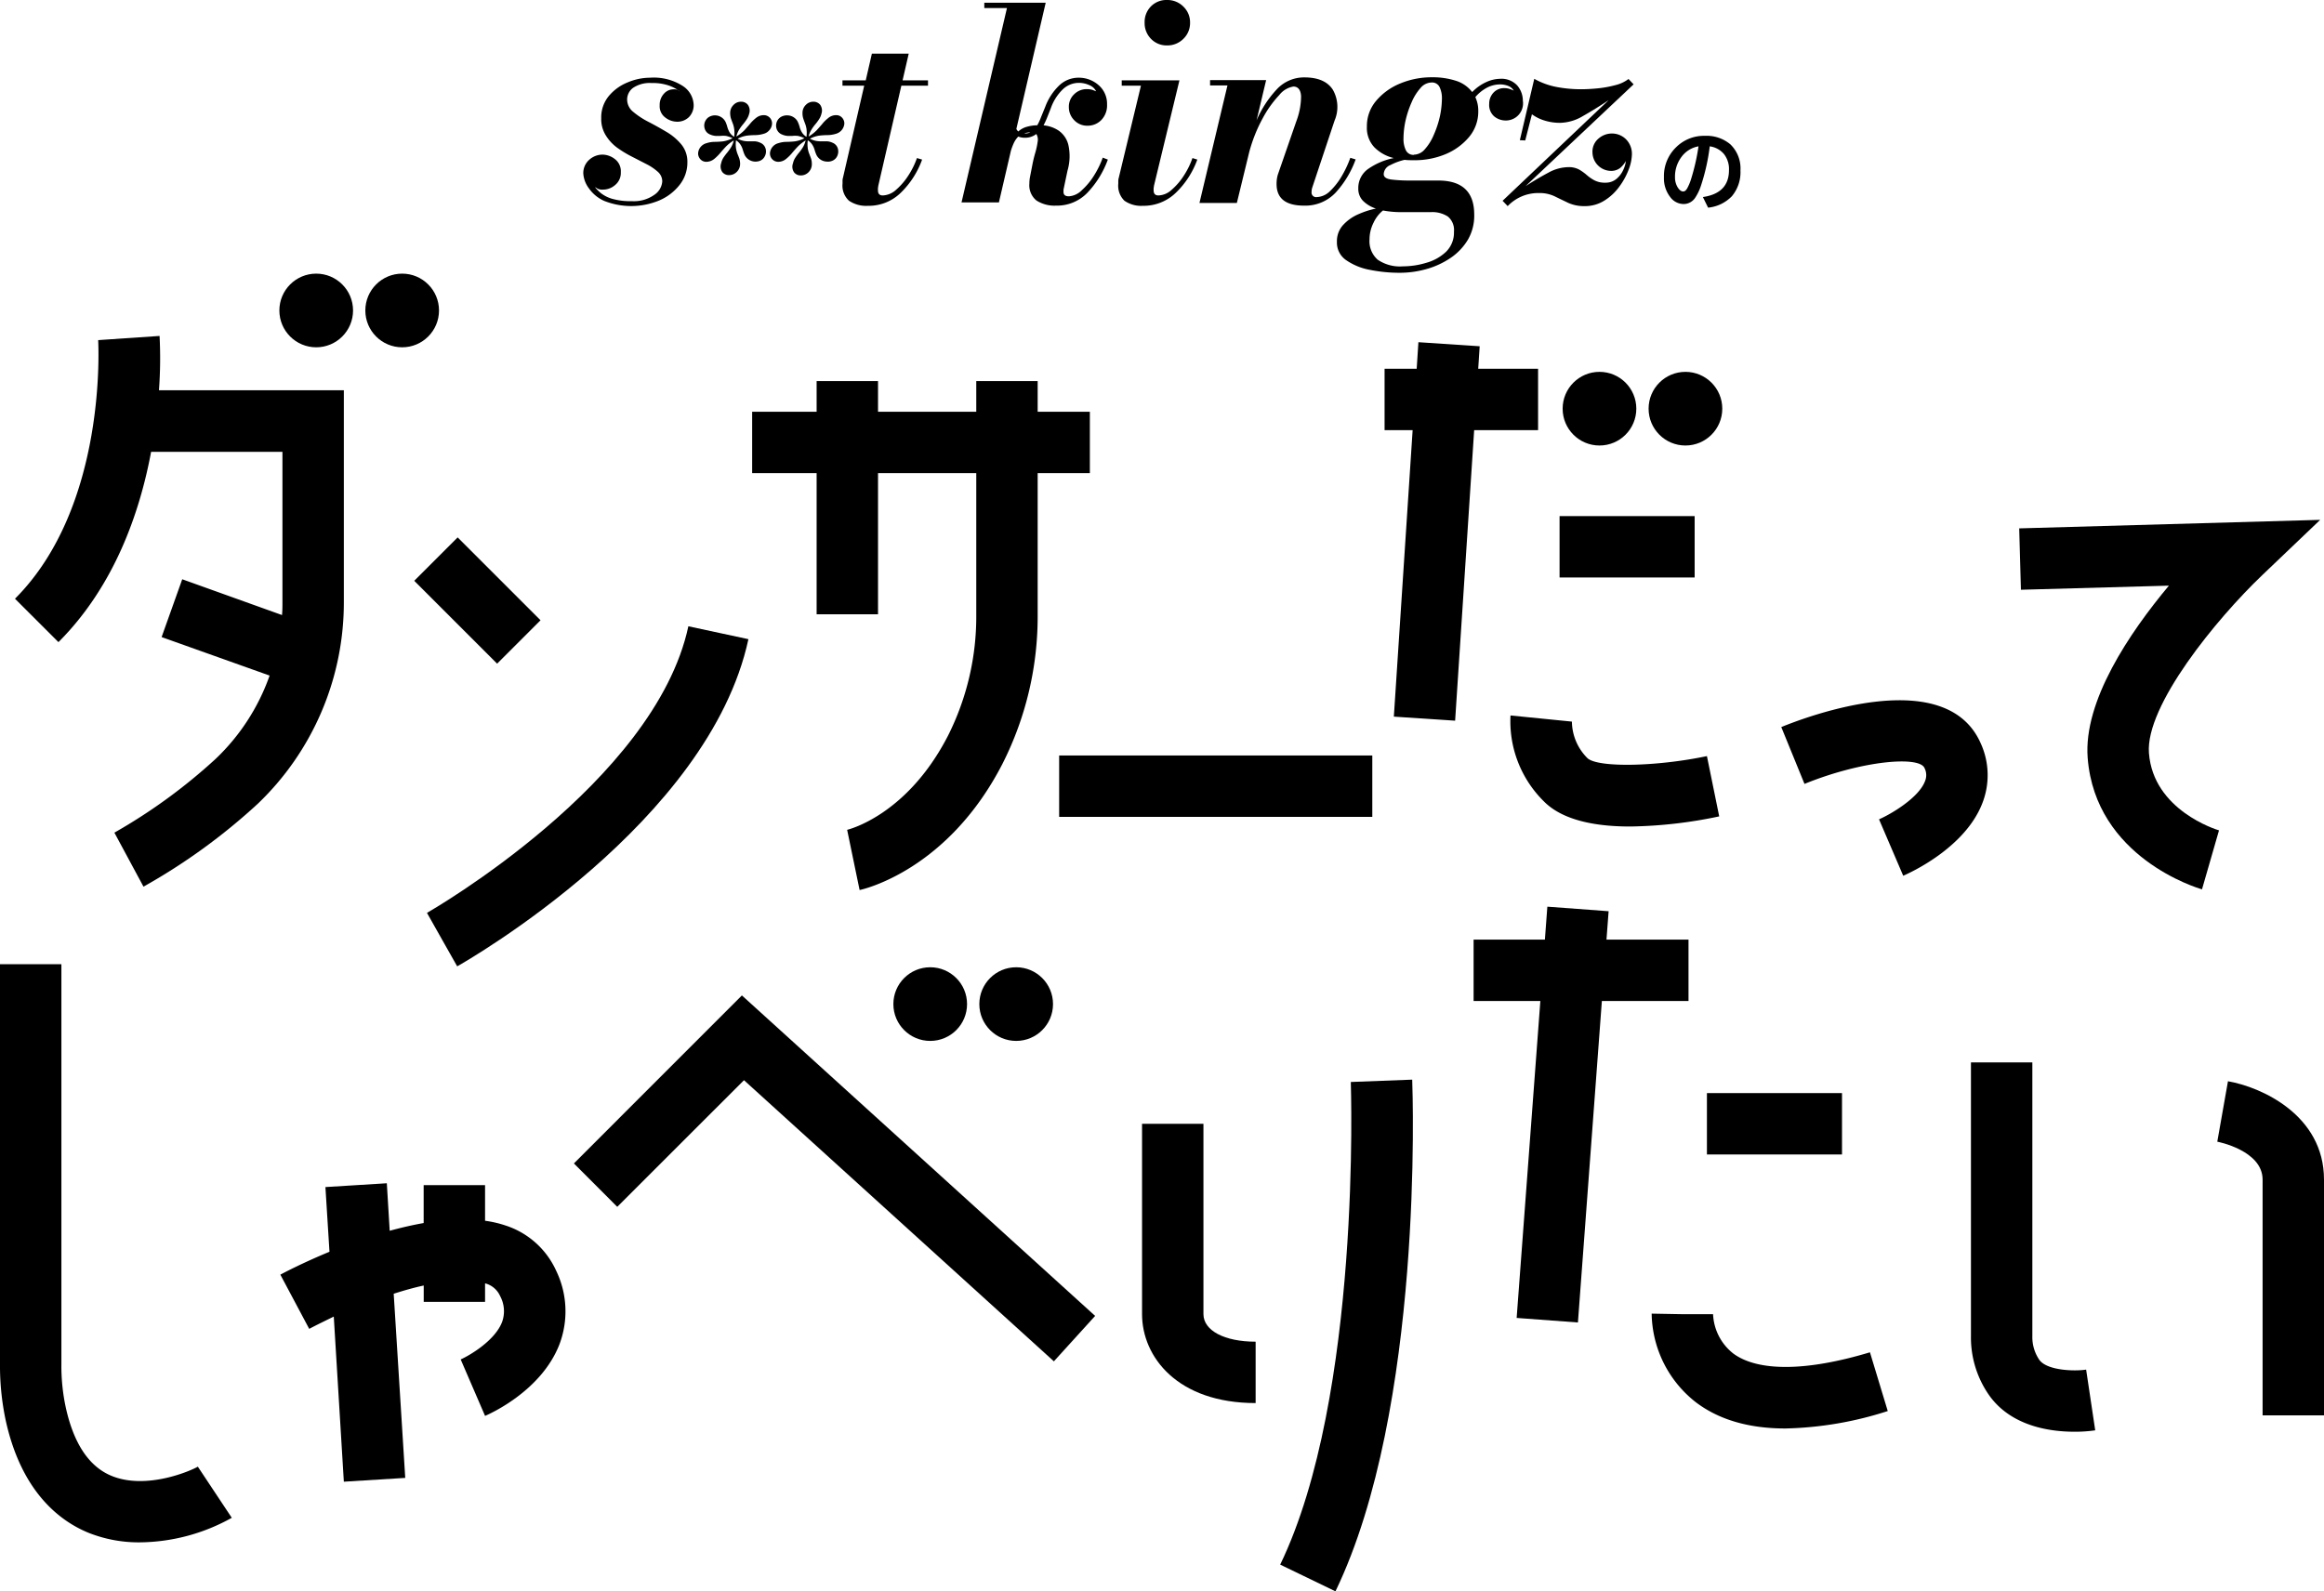
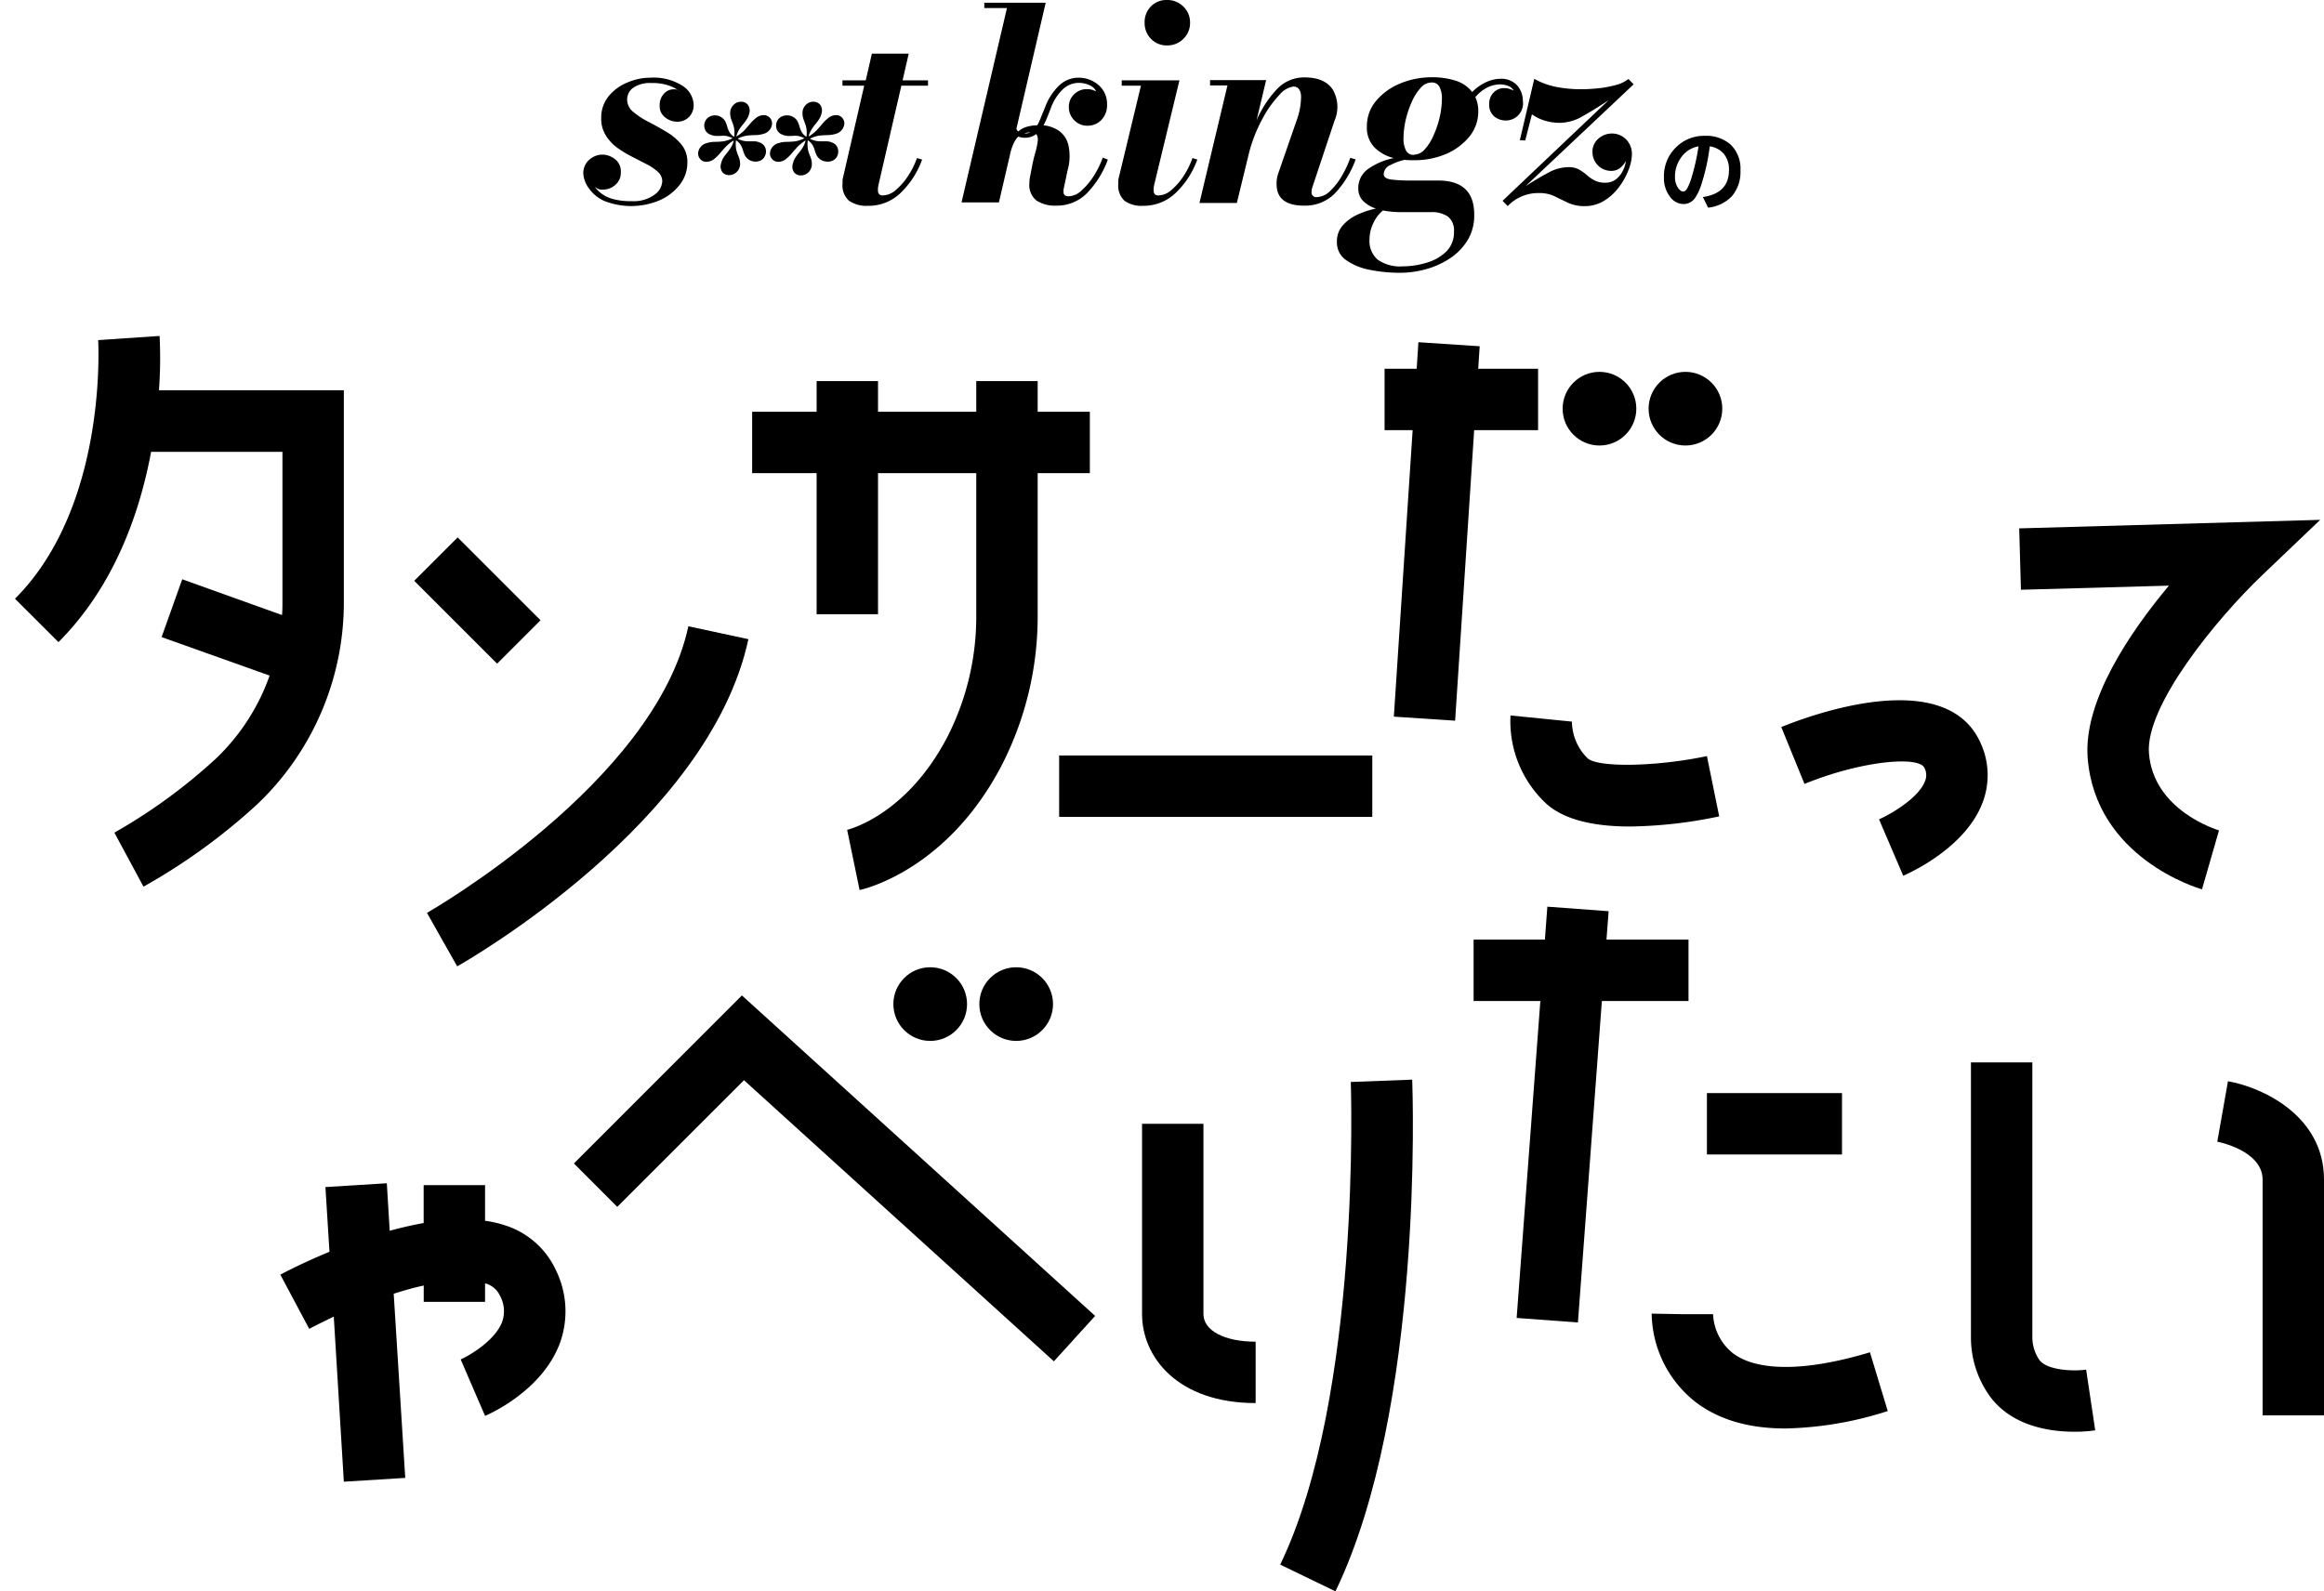
<svg xmlns="http://www.w3.org/2000/svg" viewBox="0 0 378.5 259.25">
  <path d="M56,63.58H25.89a71.89,71.89,0,0,0,.1-8.85l-10,.68c0,.27,1.6,27-13.55,42.13l7.08,7.07c9.1-9.1,13.24-21.08,15.09-31H46V98c0,.74,0,1.47-.07,2.2L29.68,94.37l-3.36,9.42,17.59,6.27a34.53,34.53,0,0,1-8.81,13.59,90.23,90.23,0,0,1-16.47,12l4.74,8.8A98.53,98.53,0,0,0,42,130.93,45.37,45.37,0,0,0,56,98Z" />
  <rect x="72.75" y="88.28" width="10" height="19.09" transform="translate(-46.4 83.64) rotate(-45)" />
  <path d="M69.54,148.72,72,153.08l2.46,4.35c1.67-.94,41-23.45,47.43-53.3l-9.78-2.1C106.66,127.47,69.91,148.51,69.54,148.72Z" />
  <path d="M133,100.08h10v-23h16v23.08a43.18,43.18,0,0,1-4.6,19.69c-6.64,12.91-16.09,15.25-16.43,15.34L140,145c.58-.12,14.34-3.2,23.26-20.55A53.09,53.09,0,0,0,169,100.16V77.08h8.5v-10H169v-5H159v5H143v-5H133v5H122.5v10H133Z" />
  <rect x="172.5" y="123.08" width="51" height="10" />
  <polygon points="250.5 70.08 250.5 60.08 240.75 60.08 240.99 56.41 231.01 55.75 230.73 60.08 225.5 60.08 225.5 70.08 230.07 70.08 227.01 116.75 236.99 117.41 240.09 70.08 250.5 70.08" />
-   <rect x="254" y="84.08" width="22" height="10" />
  <path d="M265.48,134.65A74.45,74.45,0,0,0,280,133L278,123.18c-8.23,1.73-17.68,1.9-19.43.36a8.52,8.52,0,0,1-2.56-6.07v.09l-10-1a18.31,18.31,0,0,0,5.44,14C254.55,133.7,260,134.65,265.48,134.65Z" />
  <path d="M290.11,118.45l3.78,9.26c9.27-3.78,18.65-4.6,19.54-2.6a2.54,2.54,0,0,1,.09,2.15c-1,2.69-5.51,5.36-7.49,6.22l3.94,9.19c1-.43,10-4.46,12.86-11.75a12.5,12.5,0,0,0-.26-9.87C316.89,108.26,294.53,116.64,290.11,118.45Z" />
  <path d="M328.86,86.08l.28,10,24.1-.67c-6.4,7.66-13.94,18.8-13.23,28.05,1.26,16.28,17.91,21.22,18.62,21.43l2.77-9.61c-.44-.13-10.7-3.29-11.41-12.59-.6-7.72,11-21.88,18.46-29l9.43-9Z" />
-   <path d="M18.12,240.42c-3.65-1.52-6.15-5.3-7.43-11.23a32.13,32.13,0,0,1-.69-7V157.08H0v65.13a42.79,42.79,0,0,0,.91,9.1C3.45,243,9.68,247.79,14.46,249.73a22.05,22.05,0,0,0,8.29,1.54,31.18,31.18,0,0,0,15-4l-5.53-8.33C31.32,239.5,23.9,242.83,18.12,240.42Z" />
  <path d="M82.27,199.63a17.92,17.92,0,0,0-3.27-.75v-5.8H69v6.17c-1.85.33-3.71.76-5.53,1.26L63,192.77l-10,.62.66,10.54c-4.16,1.72-7.2,3.3-8,3.73l4.7,8.83c1.17-.62,2.53-1.28,4-2L56,241.39l10-.62-1.88-30c1.65-.53,3.3-1,4.89-1.34v2.66H79v-3h.06a3.67,3.67,0,0,1,2.39,2.05,5.18,5.18,0,0,1,.32,4.24c-1.18,3.07-5.38,5.49-6.74,6.09L79,230.67c.93-.4,9.19-4.12,12.11-11.65a15.18,15.18,0,0,0-.53-12A13.67,13.67,0,0,0,82.27,199.63Z" />
  <polygon points="93.47 189.54 100.53 196.61 121.17 175.98 171.64 221.78 178.36 214.38 120.83 162.17 93.47 189.54" />
  <path d="M196,214.08v-31H186v31c0,7,5.79,14.5,18.5,14.5v-10C199.42,218.58,196,216.77,196,214.08Z" />
  <path d="M220,176.27c0,.51,1.79,51.11-11.5,78.63l9,4.35c14.38-29.78,12.58-81.19,12.5-83.36Z" />
  <polygon points="275 163.08 275 153.08 261.64 153.08 261.99 148.45 252.01 147.71 251.61 153.08 240 153.08 240 163.08 250.87 163.08 247.01 214.71 256.99 215.45 260.89 163.08 275 163.08" />
  <rect x="278" y="178.08" width="22" height="10" />
  <path d="M282.32,220.53A8.62,8.62,0,0,1,279,214.1l-5,0-5-.09a18.65,18.65,0,0,0,7.2,14.44c3.76,2.85,8.64,4.27,14.59,4.27a58.06,58.06,0,0,0,16.66-2.84l-2.9-9.57C294.26,223.41,286.37,223.49,282.32,220.53Z" />
  <path d="M332.15,221.56a6.57,6.57,0,0,1-1.15-3.87V173.08H321v44.61a16.4,16.4,0,0,0,3.1,9.81c3.62,4.9,9.85,5.75,13.75,5.75a23,23,0,0,0,3.39-.23l-1.48-9.89C337.79,223.43,333.41,223.27,332.15,221.56Z" />
  <path d="M362.86,176.15,361.12,186c.07,0,7.38,1.43,7.38,6.17v38.41h10V192.17C378.5,181.65,368.27,177.09,362.86,176.15Z" />
-   <circle cx="51.5" cy="50.58" r="6" />
-   <circle cx="65.5" cy="50.58" r="6" />
  <circle cx="260.5" cy="66.58" r="6" />
  <circle cx="274.5" cy="66.58" r="6" />
  <circle cx="151.5" cy="163.58" r="6" />
  <circle cx="165.5" cy="163.58" r="6" />
  <path d="M110.71,14.88a6.72,6.72,0,0,0-1.57-.87,7.91,7.91,0,0,0-3-.48,4.86,4.86,0,0,0-3,.76,2.36,2.36,0,0,0-1,1.94,2.57,2.57,0,0,0,1,2,13,13,0,0,0,2.45,1.61q1.45.75,2.91,1.62a9.16,9.16,0,0,1,2.45,2.05,4.41,4.41,0,0,1,1,2.92,5.83,5.83,0,0,1-1.24,3.66,8.41,8.41,0,0,1-3.28,2.54,11.91,11.91,0,0,1-9,.11,6,6,0,0,1-2.52-2.06A4.51,4.51,0,0,1,95,28.28,2.87,2.87,0,0,1,96,26a3.23,3.23,0,0,1,2.11-.81,3.36,3.36,0,0,1,2,.7,2.48,2.48,0,0,1,1,2.17,2.54,2.54,0,0,1-.9,2.06,3,3,0,0,1-2,.77,1.67,1.67,0,0,1-.93-.18,1.64,1.64,0,0,0-.38-.22,6.81,6.81,0,0,0,1,1,5.44,5.44,0,0,0,1.81.9,10.88,10.88,0,0,0,3.19.38,5.71,5.71,0,0,0,3.62-1,2.88,2.88,0,0,0,1.34-2.22,2.08,2.08,0,0,0-.72-1.56,8.38,8.38,0,0,0-1.85-1.25l-2.39-1.23a18,18,0,0,1-2.4-1.46A7.13,7.13,0,0,1,98.63,22a5,5,0,0,1-.71-2.73,5.46,5.46,0,0,1,1.23-3.62,7.75,7.75,0,0,1,3.08-2.23,9.44,9.44,0,0,1,3.65-.76A8.73,8.73,0,0,1,111.19,14a3.84,3.84,0,0,1,1.78,3,2.75,2.75,0,0,1-.78,2.09,2.7,2.7,0,0,1-1.92.74,3.17,3.17,0,0,1-1.9-.67,2.29,2.29,0,0,1-.93-2,2.68,2.68,0,0,1,.68-1.88,2.09,2.09,0,0,1,1.59-.73,1.48,1.48,0,0,1,.69.11A1,1,0,0,0,110.71,14.88Z" />
  <path d="M117.45,26.6a2.83,2.83,0,0,1,.39-.94,9.53,9.53,0,0,1,.61-.81,9.64,9.64,0,0,0,.62-.87,3.78,3.78,0,0,0,.44-1.1,6.43,6.43,0,0,0-1.28,1c-.32.34-.62.68-.89,1a8,8,0,0,1-1,1,2.07,2.07,0,0,1-1.37.48,1.29,1.29,0,0,1-1.08-.66,1.31,1.31,0,0,1-.17-.91,1.76,1.76,0,0,1,.44-.91,1.84,1.84,0,0,1,.93-.56,4.32,4.32,0,0,1,1.31-.21,12.82,12.82,0,0,0,1.35-.08,5,5,0,0,0,1.56-.51,4,4,0,0,0-1.08-.38,4.49,4.49,0,0,0-.88,0q-.41,0-.81,0a2.79,2.79,0,0,1-.89-.23,1.46,1.46,0,0,1-.89-1,1.64,1.64,0,0,1,.17-1.3,1.52,1.52,0,0,1,.71-.64,1.92,1.92,0,0,1,1.93.19,1.88,1.88,0,0,1,.61.73,5.53,5.53,0,0,1,.28.81,3.85,3.85,0,0,0,.34.82,2.25,2.25,0,0,0,.77.77,4.4,4.4,0,0,0,0-1.3,4,4,0,0,0-.23-.89c-.1-.26-.2-.52-.29-.78a3,3,0,0,1-.13-.91,1.8,1.8,0,0,1,.53-1.3,1.67,1.67,0,0,1,1.25-.54,1.38,1.38,0,0,1,1.09.49,1.62,1.62,0,0,1,.23,1.45,3,3,0,0,1-.41.94,9.15,9.15,0,0,1-.61.82,7.49,7.49,0,0,0-.63.87,3.78,3.78,0,0,0-.44,1.1,7.25,7.25,0,0,0,1.29-1c.32-.35.61-.69.88-1a6.3,6.3,0,0,1,1-1,2,2,0,0,1,1.37-.48,1.34,1.34,0,0,1,1.25,1.57,1.73,1.73,0,0,1-.44.9,1.76,1.76,0,0,1-.92.57,4.78,4.78,0,0,1-1.32.21,12.8,12.8,0,0,0-1.34.08,4.57,4.57,0,0,0-1.56.51,3.64,3.64,0,0,0,1.08.37,4.54,4.54,0,0,0,.88.05c.27,0,.55,0,.82,0a2.5,2.5,0,0,1,.89.23,1.47,1.47,0,0,1,.89,1,1.7,1.7,0,0,1-.19,1.3,1.47,1.47,0,0,1-.7.63,2,2,0,0,1-1.92-.22,2,2,0,0,1-.61-.72,5.89,5.89,0,0,1-.29-.8,3.2,3.2,0,0,0-.35-.81,2.34,2.34,0,0,0-.77-.77,4.78,4.78,0,0,0,0,1.3,4.88,4.88,0,0,0,.24.9c.11.26.21.51.3.77a3.07,3.07,0,0,1,.13.91A1.82,1.82,0,0,1,120,28a1.76,1.76,0,0,1-1.27.53,1.35,1.35,0,0,1-1.08-.49A1.6,1.6,0,0,1,117.45,26.6Z" />
  <path d="M129.15,26.6a2.65,2.65,0,0,1,.4-.94,7.7,7.7,0,0,1,.6-.81,8,8,0,0,0,.62-.87,3.78,3.78,0,0,0,.44-1.1,6.73,6.73,0,0,0-1.28,1c-.32.34-.62.68-.89,1a6.79,6.79,0,0,1-1,1,2,2,0,0,1-1.36.48,1.35,1.35,0,0,1-1.26-1.57,1.84,1.84,0,0,1,1.37-1.47,4.32,4.32,0,0,1,1.31-.21,13.17,13.17,0,0,0,1.36-.08,4.92,4.92,0,0,0,1.55-.51,4,4,0,0,0-1.08-.38,4.36,4.36,0,0,0-.87,0q-.41,0-.81,0a2.73,2.73,0,0,1-.89-.23,1.5,1.5,0,0,1-.9-1,1.69,1.69,0,0,1,.17-1.3,1.57,1.57,0,0,1,.71-.64,2,2,0,0,1,1-.17,1.92,1.92,0,0,1,1,.36,1.8,1.8,0,0,1,.61.73,5.57,5.57,0,0,1,.29.81,3,3,0,0,0,.34.82,2.17,2.17,0,0,0,.77.77,5.22,5.22,0,0,0,0-1.3,4.56,4.56,0,0,0-.24-.89c-.1-.26-.2-.52-.28-.78a2.73,2.73,0,0,1-.13-.91,1.79,1.79,0,0,1,.52-1.3,1.69,1.69,0,0,1,1.26-.54,1.41,1.41,0,0,1,1.09.49,1.62,1.62,0,0,1,.22,1.45,2.75,2.75,0,0,1-.41.94,7.56,7.56,0,0,1-.61.82,6.43,6.43,0,0,0-.62.87,3.53,3.53,0,0,0-.45,1.1,6.59,6.59,0,0,0,1.29-1c.32-.35.62-.69.89-1a5.88,5.88,0,0,1,1-1,2,2,0,0,1,1.36-.48,1.27,1.27,0,0,1,1.08.65,1.28,1.28,0,0,1,.17.92,1.88,1.88,0,0,1-1.36,1.47,4.71,4.71,0,0,1-1.31.21,12.82,12.82,0,0,0-1.35.08,4.57,4.57,0,0,0-1.56.51,3.6,3.6,0,0,0,1.09.37,4.46,4.46,0,0,0,.88.05q.4,0,.81,0a2.5,2.5,0,0,1,.89.23,1.45,1.45,0,0,1,.89,1,1.74,1.74,0,0,1-.18,1.3,1.5,1.5,0,0,1-.71.63,1.84,1.84,0,0,1-1,.14,1.92,1.92,0,0,1-1-.36,2,2,0,0,1-.61-.72,5.89,5.89,0,0,1-.29-.8,3.2,3.2,0,0,0-.35-.81,2.34,2.34,0,0,0-.77-.77,4.72,4.72,0,0,0,0,1.3,3.69,3.69,0,0,0,.24.9c.1.26.2.51.29.77a2.77,2.77,0,0,1,.13.91,1.82,1.82,0,0,1-.53,1.31,1.76,1.76,0,0,1-1.27.53,1.35,1.35,0,0,1-1.08-.49A1.6,1.6,0,0,1,129.15,26.6Z" />
  <path d="M150.18,26a14.26,14.26,0,0,1-3.47,5.4,7.47,7.47,0,0,1-5.36,2.13,4.94,4.94,0,0,1-3.08-.83,3.33,3.33,0,0,1-1.05-2.78c0-.11,0-.26,0-.46a1.72,1.72,0,0,1,.07-.5l3.46-15h-3.54v-.87H141l1-4.35h6l-1,4.35h4.14v.87H146.8l-3.75,16.27-.06.41a2.75,2.75,0,0,0,0,.38c0,.55.26.82.78.82a3.39,3.39,0,0,0,2.17-.92,10.8,10.8,0,0,0,2-2.33,13.12,13.12,0,0,0,1.4-2.84Z" />
  <path d="M180.43,26a15.46,15.46,0,0,1-3.33,5.4A6.86,6.86,0,0,1,172,33.5a5.44,5.44,0,0,1-3.19-.83,3.19,3.19,0,0,1-1.16-2.78,5.72,5.72,0,0,1,.09-1l.39-2q.19-1,.48-2a12.12,12.12,0,0,0,.39-1.81,1.77,1.77,0,0,0-.22-1.25,2.92,2.92,0,0,1-1.87.61,2.83,2.83,0,0,1-1.07-.19,3.88,3.88,0,0,0-.75,1.11,9.51,9.51,0,0,0-.46,1.25l-1.94,8.36h-6.09L164,1.31h-3.69V.44h10L165.53,21a1.35,1.35,0,0,0,.31.42,3.47,3.47,0,0,1,1.42-.77,6.43,6.43,0,0,1,1.68-.24,9.93,9.93,0,0,0,.61-1.33l.7-1.72a9.4,9.4,0,0,1,2.28-3.46,4.54,4.54,0,0,1,3.16-1.24,4.84,4.84,0,0,1,3.2,1.18A4,4,0,0,1,180.3,17a3.42,3.42,0,0,1-.94,2.56,3.09,3.09,0,0,1-2.24.92,2.89,2.89,0,0,1-2.17-.9,3,3,0,0,1-.87-2.14,2.76,2.76,0,0,1,.86-2.08,2.88,2.88,0,0,1,2.1-.84,3,3,0,0,1,.93.14l.55.21a2.07,2.07,0,0,0-1.11-1,4,4,0,0,0-1.72-.37,3.79,3.79,0,0,0-2.54,1,8,8,0,0,0-2,3.11c-.21.54-.41,1.05-.6,1.52a13.21,13.21,0,0,1-.59,1.29,5.29,5.29,0,0,1,2.49.88A4,4,0,0,1,174,23.61a8.41,8.41,0,0,1-.14,4.19l-.65,3.09s0,.11,0,.2a.76.76,0,0,0,0,.19c0,.47.29.7.87.7a3.26,3.26,0,0,0,2.12-1,11,11,0,0,0,2-2.42,14.65,14.65,0,0,0,1.4-2.88Zm-13.49-4.26a2.14,2.14,0,0,0,.87-.17,2.77,2.77,0,0,0-1,.17Z" />
  <path d="M195,26a14.18,14.18,0,0,1-3.49,5.4,7.55,7.55,0,0,1-5.38,2.13,4.75,4.75,0,0,1-3-.83,3.41,3.41,0,0,1-1-2.78c0-.11,0-.26,0-.46a2.09,2.09,0,0,1,.08-.5l3.61-15h-3.13v-.87h9.4l-4.14,17.14-.06.41a2.62,2.62,0,0,0,0,.38c0,.55.26.82.78.82a3.31,3.31,0,0,0,2.15-.92,10.47,10.47,0,0,0,2-2.33,13.07,13.07,0,0,0,1.39-2.84ZM186.42,3.7a3.62,3.62,0,0,1,1-2.63A3.52,3.52,0,0,1,190.07,0a3.67,3.67,0,0,1,2.66,1.07,3.55,3.55,0,0,1,1.09,2.63,3.56,3.56,0,0,1-1.09,2.63,3.67,3.67,0,0,1-2.66,1.07,3.52,3.52,0,0,1-2.61-1.07A3.64,3.64,0,0,1,186.42,3.7Z" />
  <path d="M199.91,13.92h-2.83v-.87h9.13l-1.56,6.56a17.56,17.56,0,0,1,3.24-5,6.06,6.06,0,0,1,4.55-2q3.33,0,4.63,2a5.66,5.66,0,0,1,.28,5.05L213.74,30.5a2.36,2.36,0,0,0-.13.78.74.74,0,0,0,.83.83,3.25,3.25,0,0,0,2.2-1,11,11,0,0,0,1.92-2.48,16.9,16.9,0,0,0,1.36-2.92l.87.26a16.1,16.1,0,0,1-3.25,5.4,6.77,6.77,0,0,1-5.15,2.13q-4.48,0-4.48-3.52a5.57,5.57,0,0,1,.06-.87,4.79,4.79,0,0,1,.16-.7l3-8.66a11.59,11.59,0,0,0,.77-4.07c-.05-1-.47-1.58-1.25-1.58a3.68,3.68,0,0,0-2.29,1.37,17.7,17.7,0,0,0-2.71,3.8,25,25,0,0,0-2.21,5.57l-2,8.23h-6.09Z" />
  <path d="M230.19,26.1c-.5,0-1,0-1.43-.06a9.68,9.68,0,0,0-2.31.85,1.68,1.68,0,0,0-1.09,1.48c0,.48.42.77,1.25.88a24.11,24.11,0,0,0,3,.16l2.43,0c.85,0,1.58,0,2.19,0q5.86,0,5.87,5.52A7.81,7.81,0,0,1,239.1,39a9.42,9.42,0,0,1-2.82,3,13.47,13.47,0,0,1-3.91,1.82,15.84,15.84,0,0,1-4.36.62,24.58,24.58,0,0,1-4.92-.48,9.91,9.91,0,0,1-3.85-1.58,3.46,3.46,0,0,1-1.5-3,3.87,3.87,0,0,1,1.07-2.79,7.28,7.28,0,0,1,2.54-1.74,13.6,13.6,0,0,1,2.74-.87A5.28,5.28,0,0,1,222,32.73a2.77,2.77,0,0,1-.78-2,3.79,3.79,0,0,1,1.71-3.28A11.1,11.1,0,0,1,227,25.75,6.62,6.62,0,0,1,223.84,24a4.6,4.6,0,0,1-1.22-3.37,6.36,6.36,0,0,1,1.51-4.21,10.12,10.12,0,0,1,3.94-2.83,13.3,13.3,0,0,1,5.16-1,12.28,12.28,0,0,1,3.86.56A5.35,5.35,0,0,1,239.77,15a7.41,7.41,0,0,1,2.34-1.65,5.57,5.57,0,0,1,2.17-.51,3.49,3.49,0,0,1,2.84,1.1,3.82,3.82,0,0,1,.9,2.47,2.79,2.79,0,0,1-2.78,3.22A2.94,2.94,0,0,1,243.4,19a2.45,2.45,0,0,1-.86-2.07,2.62,2.62,0,0,1,.68-1.82,2.35,2.35,0,0,1,1.85-.75,2.61,2.61,0,0,1,.9.17,4.37,4.37,0,0,1,.57.23,1.82,1.82,0,0,0-.93-.77,3.61,3.61,0,0,0-1.33-.24,4.69,4.69,0,0,0-2,.48,6.45,6.45,0,0,0-2,1.59,5.24,5.24,0,0,1,.48,2.29,6.44,6.44,0,0,1-1.49,4.2,10,10,0,0,1-3.9,2.83A13,13,0,0,1,230.19,26.1ZM223.05,39a4,4,0,0,0,1.32,3.3,6.38,6.38,0,0,0,4.12,1.09,13.09,13.09,0,0,0,3.85-.59A7.6,7.6,0,0,0,235.53,41a4.38,4.38,0,0,0,1.27-3.26,2.85,2.85,0,0,0-1-2.47,4.66,4.66,0,0,0-2.77-.71h-4.79a15.62,15.62,0,0,1-3-.27,5.58,5.58,0,0,0-1.54,2A6,6,0,0,0,223.05,39Zm7.22-13.8a2.39,2.39,0,0,0,1.79-.89A8.23,8.23,0,0,0,233.5,22a16.07,16.07,0,0,0,1-3,14.61,14.61,0,0,0,.34-2.95,4.13,4.13,0,0,0-.38-1.86,1.35,1.35,0,0,0-1.32-.75,2.4,2.4,0,0,0-1.78.89,8.38,8.38,0,0,0-1.44,2.3,16.07,16.07,0,0,0-1,3,13.92,13.92,0,0,0-.34,2.95,4.14,4.14,0,0,0,.37,1.86A1.35,1.35,0,0,0,230.27,25.23Z" />
  <path d="M247.53,22.84l2.35-10a11.87,11.87,0,0,0,3.69,1.34,21.33,21.33,0,0,0,3.92.36q1.26,0,2.76-.15a17.87,17.87,0,0,0,2.84-.52,5.77,5.77,0,0,0,2.14-1l.83.87-17.6,16.59c1.33-.86,2.56-1.59,3.7-2.19a6.88,6.88,0,0,1,3.29-.91,3.49,3.49,0,0,1,1.71.38,7.91,7.91,0,0,1,1.24.88,6.61,6.61,0,0,0,1.26.88,3.62,3.62,0,0,0,1.79.39,2.73,2.73,0,0,0,1.81-.61,4.14,4.14,0,0,0,1.1-1.44,4.68,4.68,0,0,0,.44-1.48,4.14,4.14,0,0,1-.95,1.15,2.41,2.41,0,0,1-1.57.46,3.06,3.06,0,0,1-2.92-3,2.76,2.76,0,0,1,1-2.28,3.31,3.31,0,0,1,2.14-.81,3.25,3.25,0,0,1,2.28.9,3.37,3.37,0,0,1,1,2.58,7.28,7.28,0,0,1-.52,2.38,11.46,11.46,0,0,1-1.51,2.77,8.63,8.63,0,0,1-2.42,2.28,5.9,5.9,0,0,1-3.25.92,6.26,6.26,0,0,1-2.67-.53c-.75-.36-1.49-.71-2.21-1.07a5.7,5.7,0,0,0-2.52-.53,6.87,6.87,0,0,0-5.13,2.13l-.83-.87L262,16.31c-1.49,1-2.89,1.86-4.2,2.6a7.53,7.53,0,0,1-3.68,1.1,8.33,8.33,0,0,1-2.62-.39,6.81,6.81,0,0,1-2-1l-1.09,4.26Z" />
  <path d="M283.46,27.77a6.07,6.07,0,0,1-1.4,4.2,6.23,6.23,0,0,1-3.87,1.86l-.85-1.73q4.25-.62,4.25-4.38a3.94,3.94,0,0,0-.83-2.64,3.67,3.67,0,0,0-2.3-1.24,33.08,33.08,0,0,1-1.39,6.28,8.14,8.14,0,0,1-1,2.12,2.25,2.25,0,0,1-1.85,1A2.73,2.73,0,0,1,272,32.07a4.94,4.94,0,0,1-1-3.2,6.51,6.51,0,0,1,2-4.9,6.4,6.4,0,0,1,4.66-1.84,6,6,0,0,1,4.15,1.38A5.44,5.44,0,0,1,283.46,27.77Zm-6.83-3.93a4.37,4.37,0,0,0-2.77,1.72,5.31,5.31,0,0,0-1.06,3.31,3.07,3.07,0,0,0,.45,1.67c.28.44.57.65.87.65s.46-.17.67-.51a8.13,8.13,0,0,0,.56-1.29A34.65,34.65,0,0,0,276.63,23.84Z" />
</svg>